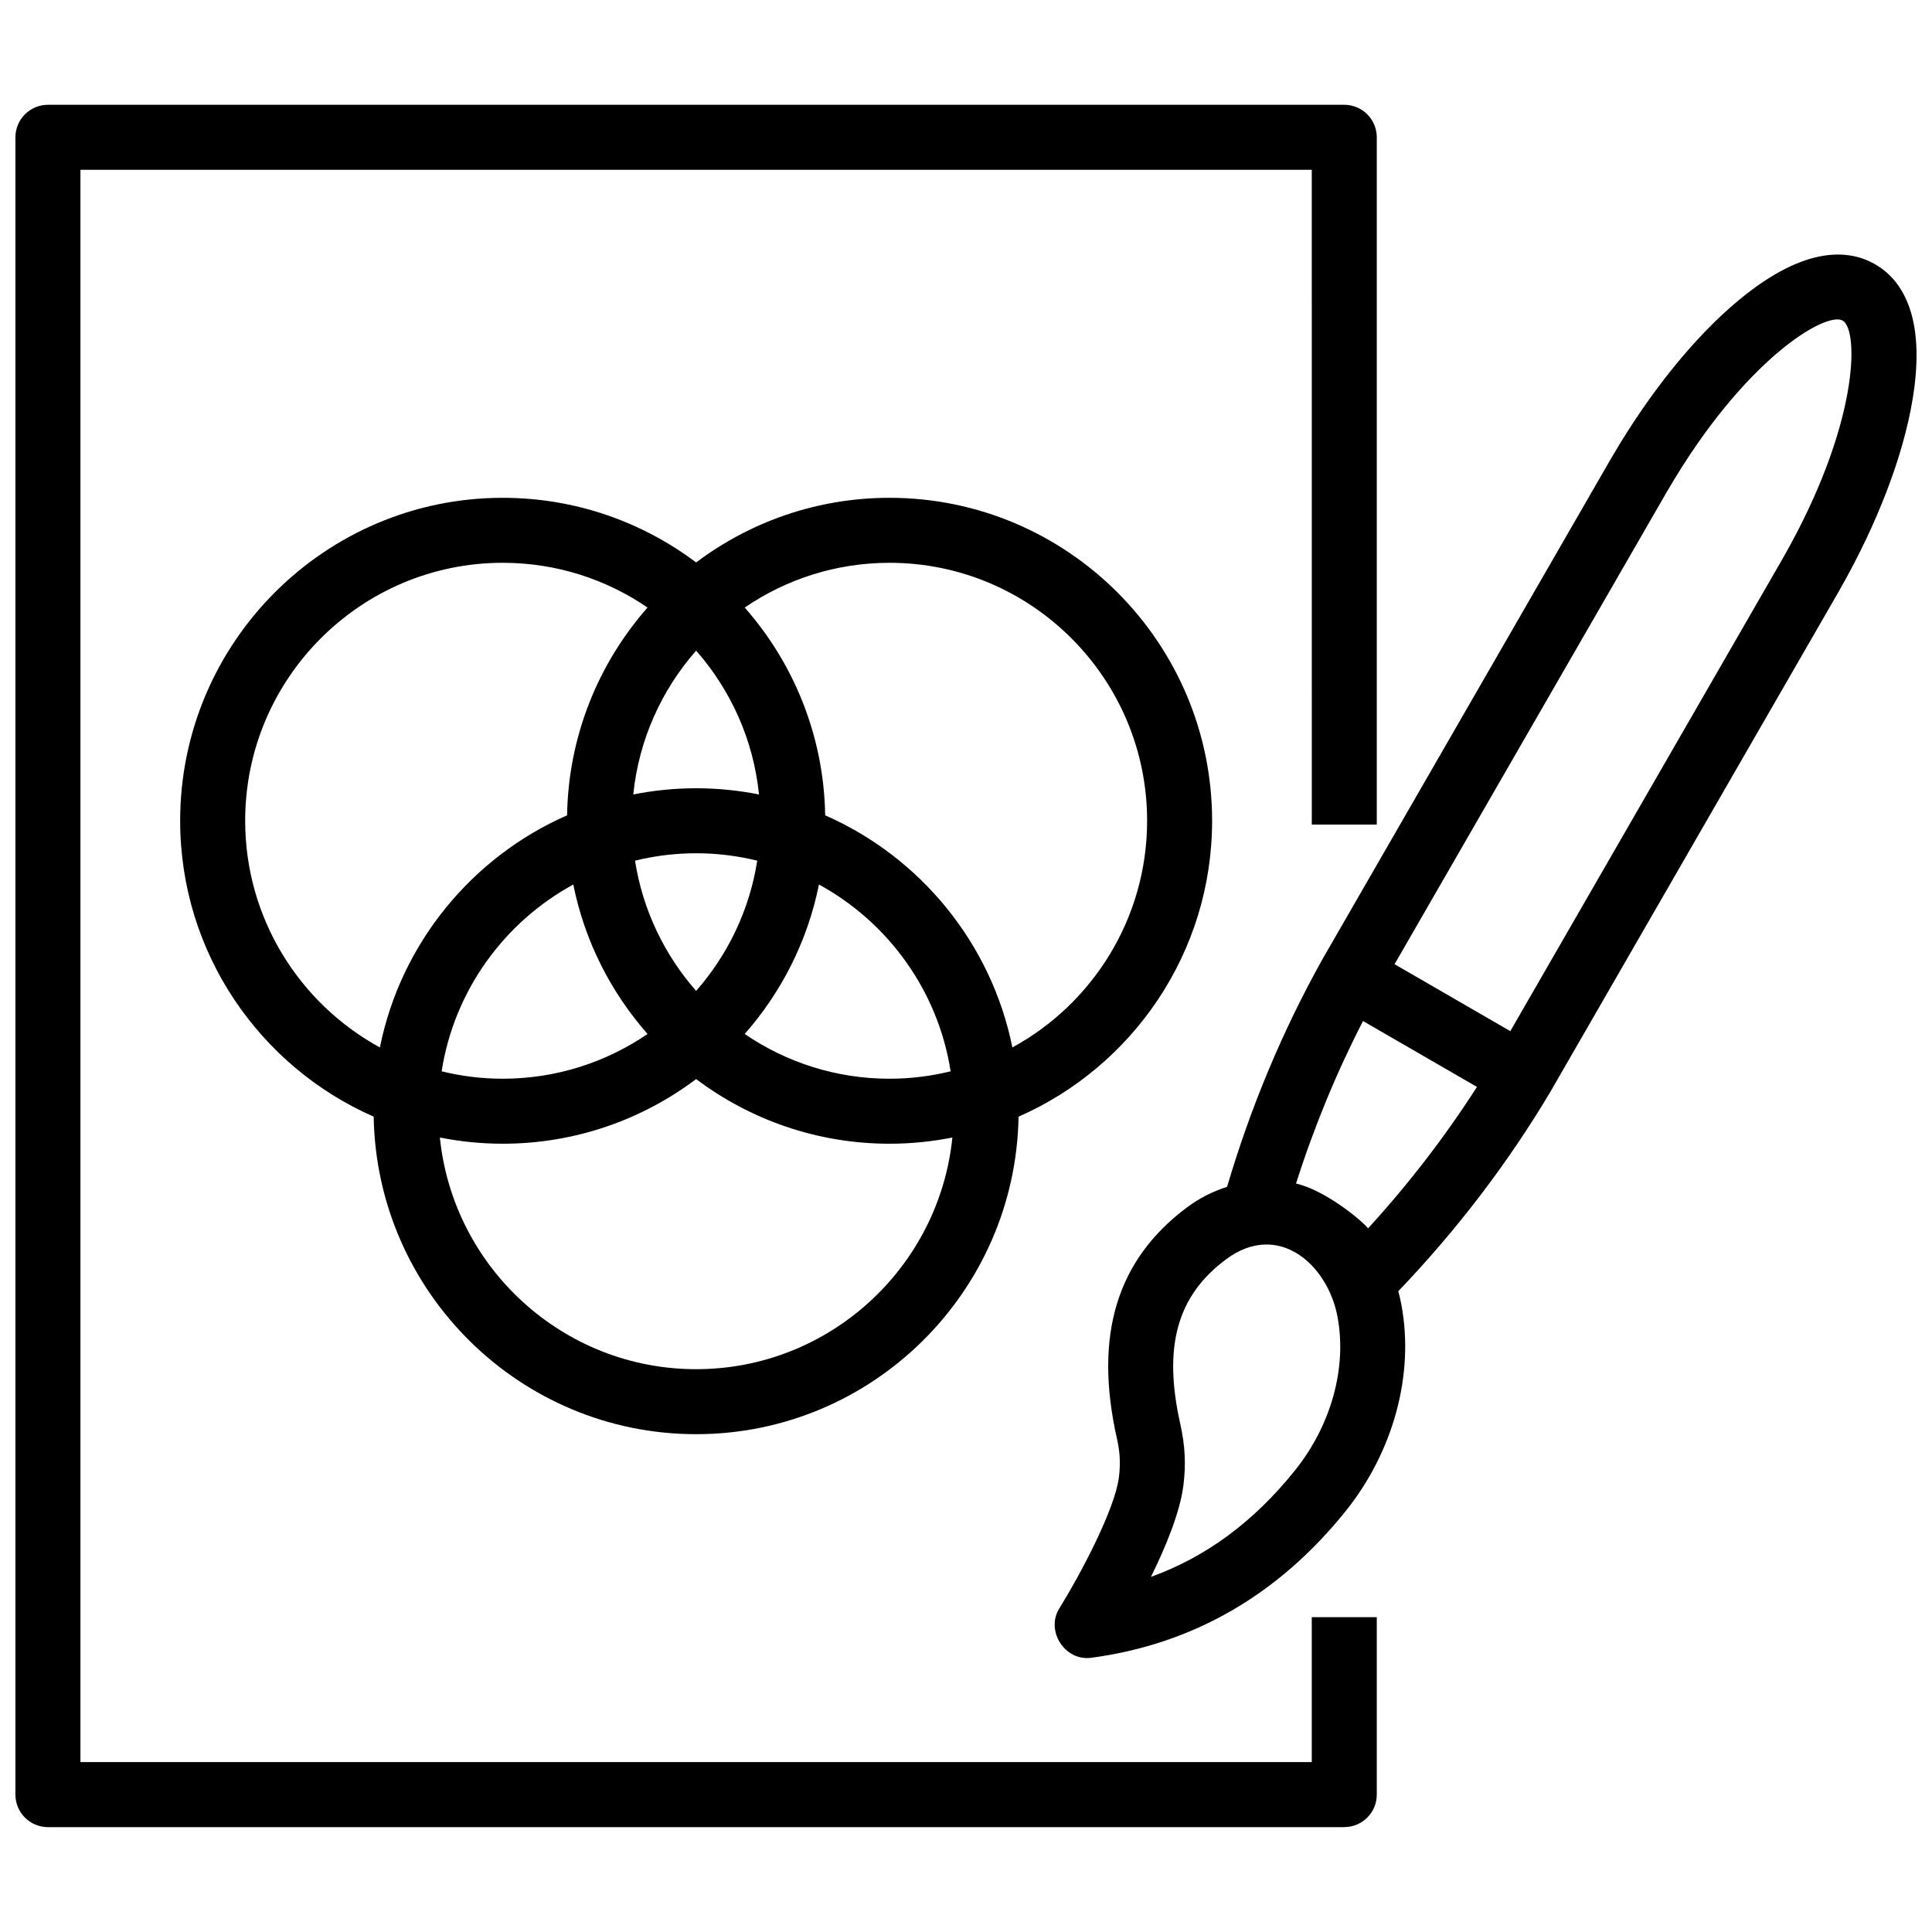
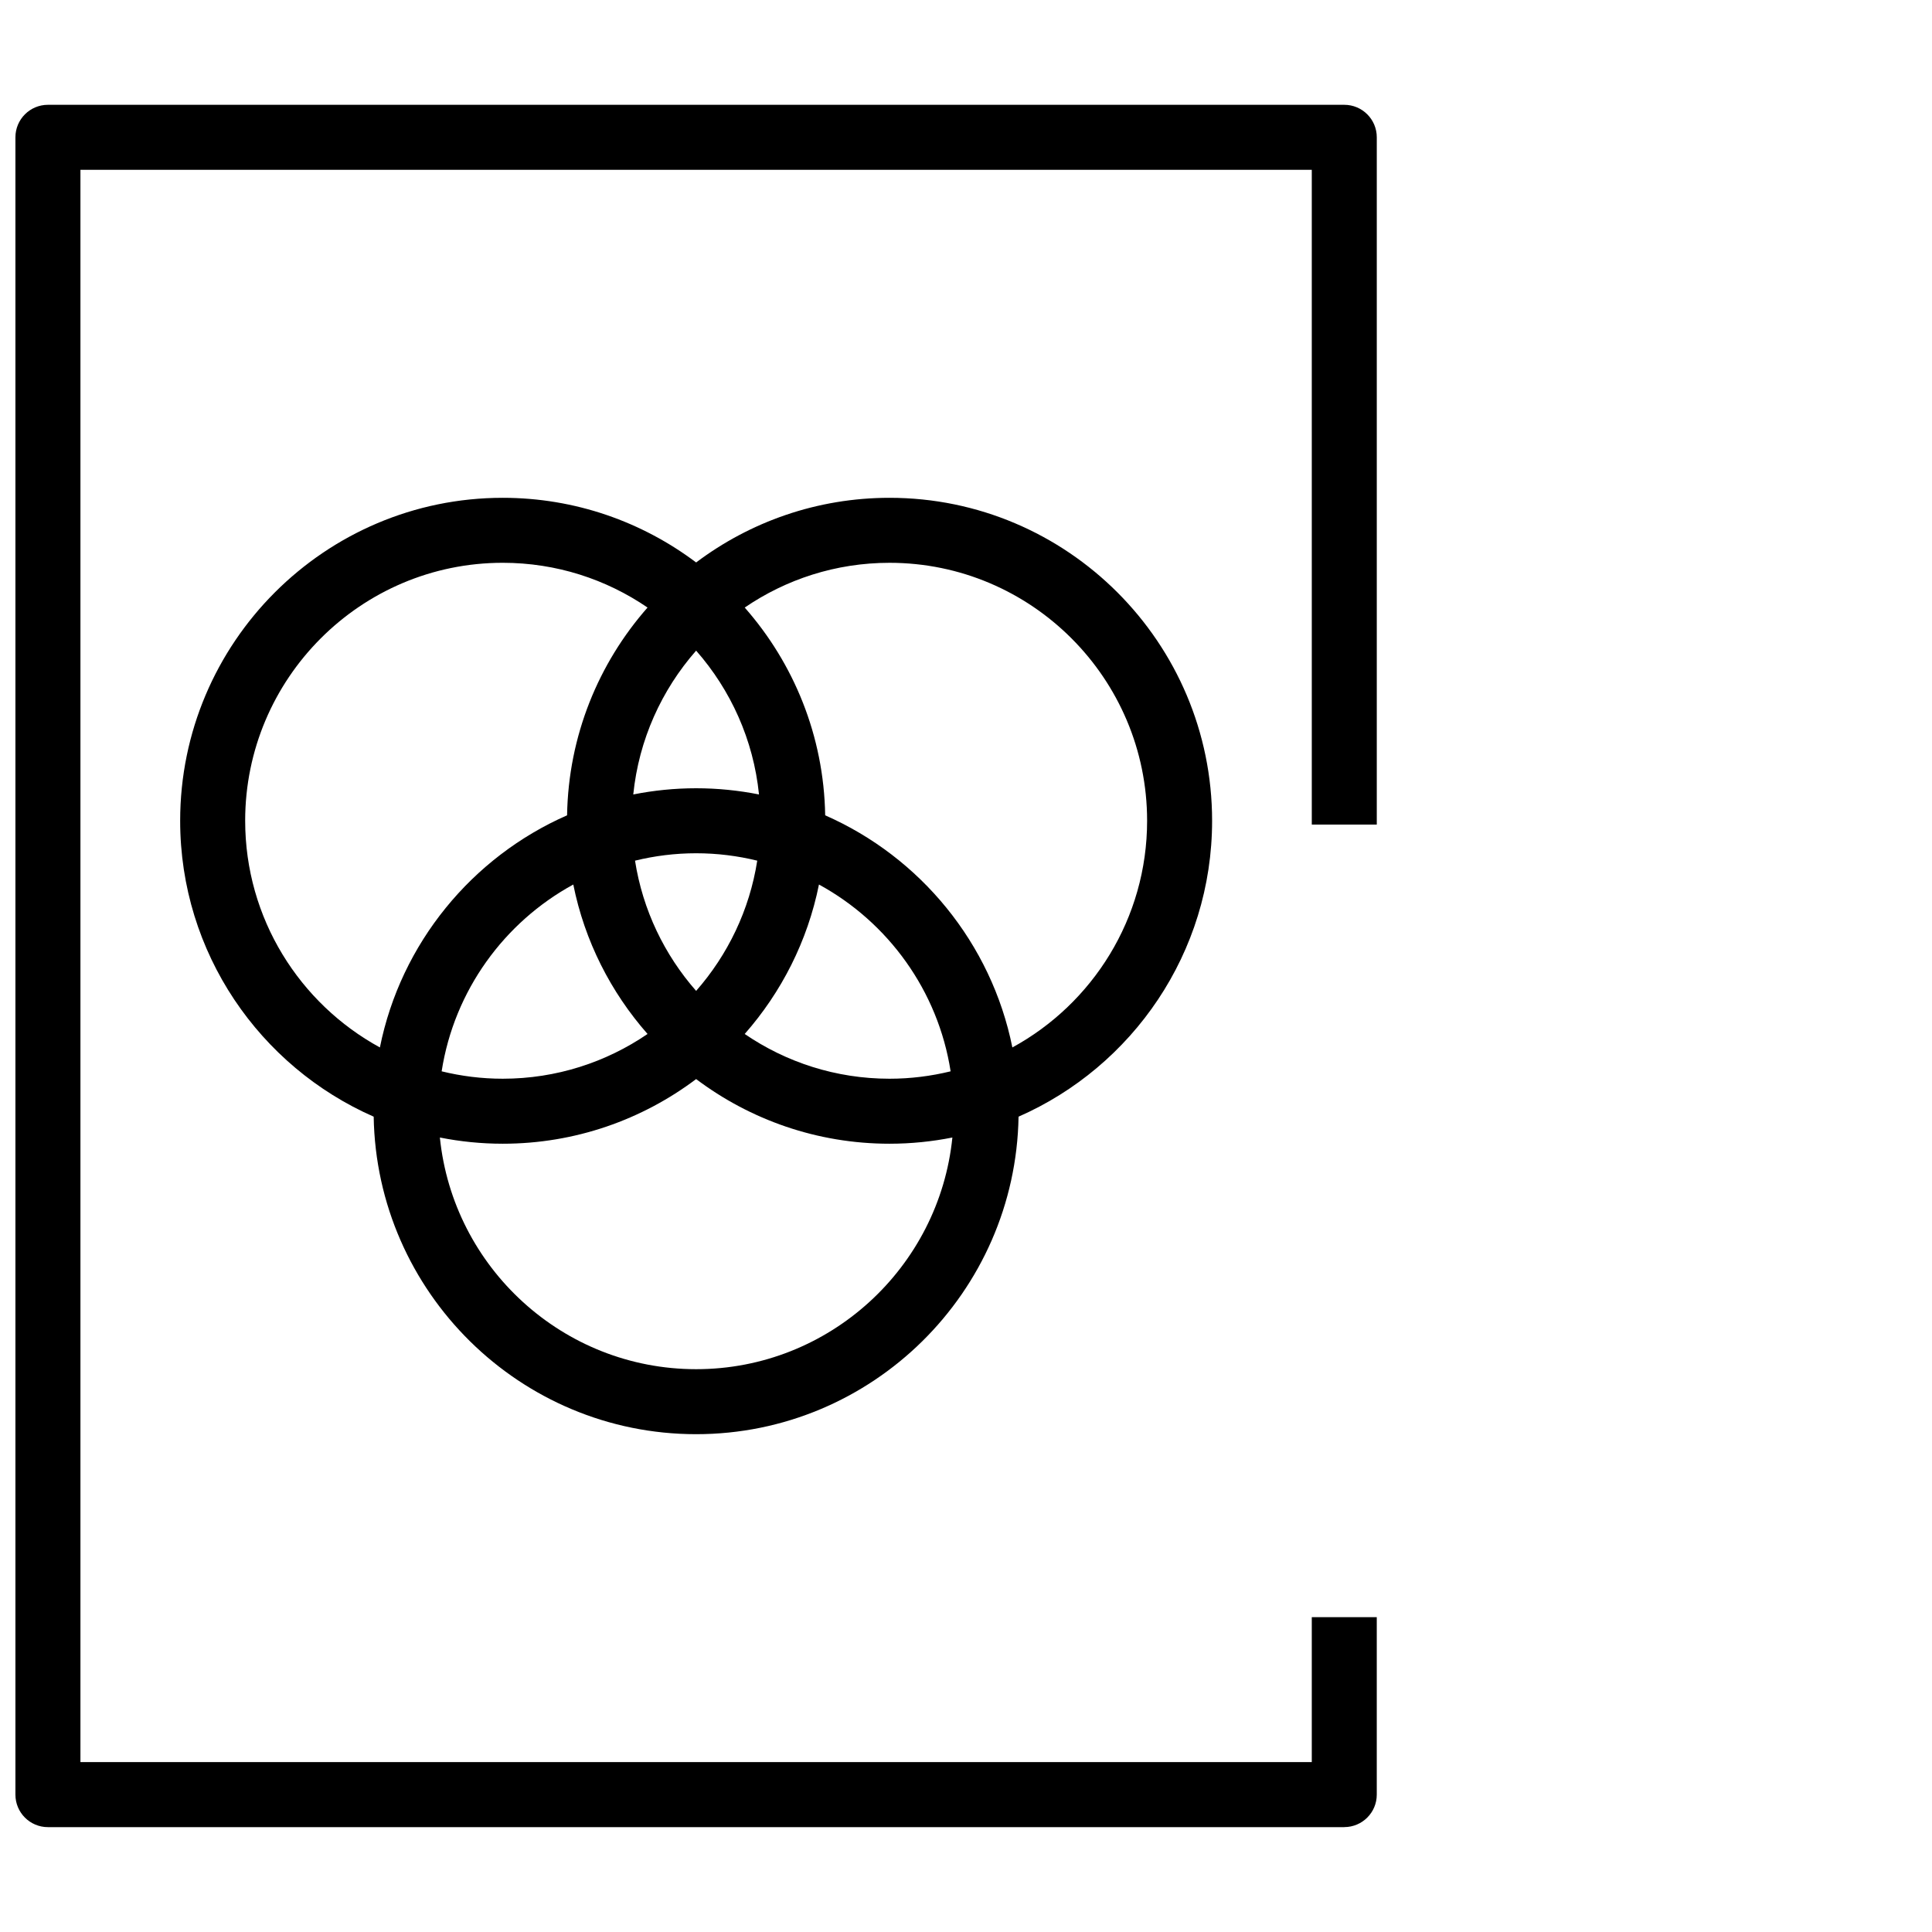
<svg xmlns="http://www.w3.org/2000/svg" width="800px" height="800px" version="1.1" viewBox="144 144 512 512">
  <defs>
    <clipPath id="b">
-       <path d="m423 211h228.9v373h-228.9z" />
-     </clipPath>
+       </clipPath>
    <clipPath id="a">
      <path d="m148.09 171h360.91v458h-360.91z" />
    </clipPath>
  </defs>
  <path d="m465.22 361.51c0-47.191-38.352-85.586-85.488-85.586-19.211 0-36.961 6.379-51.25 17.133-14.289-10.75-32.039-17.133-51.25-17.133-47.137 0-85.488 38.395-85.488 85.586 0 35.023 21.129 65.18 51.285 78.418 0.773 46.527 38.797 84.145 85.449 84.145 46.656 0 84.676-37.617 85.449-84.145 30.16-13.238 51.293-43.398 51.293-78.418zm-69.297 66.402c-5.195 1.27-10.613 1.961-16.195 1.961-14.219 0-27.43-4.379-38.375-11.859 9.73-11.055 16.668-24.621 19.68-39.605 18.309 9.988 31.562 28.121 34.891 49.504zm-67.441-21.316c-8.375-9.535-14.152-21.41-16.195-34.512 5.195-1.27 10.613-1.961 16.195-1.961 5.578 0 11 0.688 16.195 1.961-2.043 13.102-7.82 24.973-16.195 34.512zm-32.555-28.188c3.012 14.984 9.949 28.551 19.68 39.605-10.941 7.477-24.156 11.859-38.371 11.859-5.578 0-11-0.688-16.195-1.961 3.324-21.383 16.582-39.516 34.887-49.504zm32.555-25.512c-5.699 0-11.27 0.574-16.66 1.645 1.477-14.527 7.523-27.715 16.66-38.117 9.137 10.402 15.188 23.59 16.66 38.117-5.391-1.07-10.961-1.645-16.66-1.645zm-119.51 8.613c0-37.695 30.621-68.363 68.262-68.363 14.219 0 27.43 4.379 38.371 11.859-12.984 14.75-20.973 33.988-21.324 55.062-25.176 11.051-44.055 33.891-49.605 61.516-21.25-11.598-35.703-34.176-35.703-60.074zm119.51 145.34c-35.293 0-64.414-26.961-67.91-61.395 5.391 1.07 10.961 1.645 16.66 1.645 19.211 0 36.961-6.379 51.25-17.133 14.289 10.75 32.039 17.133 51.25 17.133 5.699 0 11.27-0.574 16.66-1.645-3.496 34.434-32.617 61.395-67.91 61.395zm83.805-85.262c-5.551-27.625-24.43-50.465-49.605-61.516-0.352-21.074-8.34-40.312-21.324-55.062 10.941-7.477 24.156-11.859 38.375-11.859 37.641 0 68.262 30.668 68.262 68.363 0 25.898-14.453 48.477-35.707 60.074z" />
  <g clip-path="url(#b)">
    <path d="m640.95 214.05c-6.641-3.844-18.309-5.312-36.172 9.5-11.637 9.645-23.535 24.359-33.531 41.457-0.074 0.117-0.148 0.234-0.219 0.355l-76.668 133.02c-0.012 0.023-0.023 0.043-0.035 0.066-0.008 0.016-0.023 0.031-0.031 0.051-10.48 18.84-18.91 39.008-25.102 60.023-3.734 1.188-7.32 2.981-10.594 5.422-18.637 13.895-24.73 33.891-18.633 61.137 0.719 3.203 1.086 6.199 0.555 10.43-1.066 8.516-10.25 25.82-15.789 34.734-3.684 5.93 1.426 14.016 8.449 13.086 26.91-3.59 49.59-16.652 67.406-38.836 12.711-15.824 18.246-36.27 14.801-54.695-0.23-1.234-0.512-2.438-0.82-3.621 15.441-16.129 28.965-33.84 40.23-52.715 0.012-0.02 0.02-0.039 0.031-0.059 0.012-0.02 0.027-0.035 0.035-0.059l76.668-133.02c0.07-0.125 0.141-0.25 0.203-0.375 9.781-17.219 16.551-34.891 19.07-49.805 3.875-22.883-3.223-32.262-9.855-36.098-6.644-3.844 6.633 3.836 0 0-6.644-3.844 6.633 3.836 0 0zm-153.79 319.65c-10.906 13.578-23.492 22.898-38.141 28.188 3.91-7.938 7.699-17.102 8.594-24.242 0.707-5.66 0.457-10.543-0.836-16.332-4.582-20.465-0.844-33.902 12.117-43.566 13.859-10.332 26.977 1.375 29.562 15.215 2.535 13.547-1.688 28.777-11.297 40.738-10.906 13.578 9.609-11.961 0 0-10.906 13.578 9.609-11.961 0 0zm0.301-76.039c4.738-14.914 10.684-29.34 17.75-43.078l9.293 5.375 20.906 12.09c-8.473 13.207-18.137 25.758-28.859 37.48-1.754-2.203-11.512-10.191-19.09-11.867zm129.12-165.91c-0.059 0.102-0.113 0.203-0.164 0.305l-72.168 125.21-30.676-17.738 72.188-125.24c0.059-0.094 0.117-0.191 0.176-0.285 20.336-34.922 42.016-47.559 46.391-45.043 4.379 2.535 4.289 27.68-15.746 62.793z" />
  </g>
  <g clip-path="url(#a)">
    <path d="m500.25 628.21h-343.55c-4.758 0-8.613-3.856-8.613-8.613v-439.21c0-4.758 3.856-8.613 8.613-8.613h343.55c4.758 0 8.613 3.856 8.613 8.613v182.13h-17.223l-0.004-173.52h-326.32v421.98h326.32v-38.418h17.223v47.031c0.004 4.75-3.852 8.609-8.609 8.609z" />
  </g>
</svg>